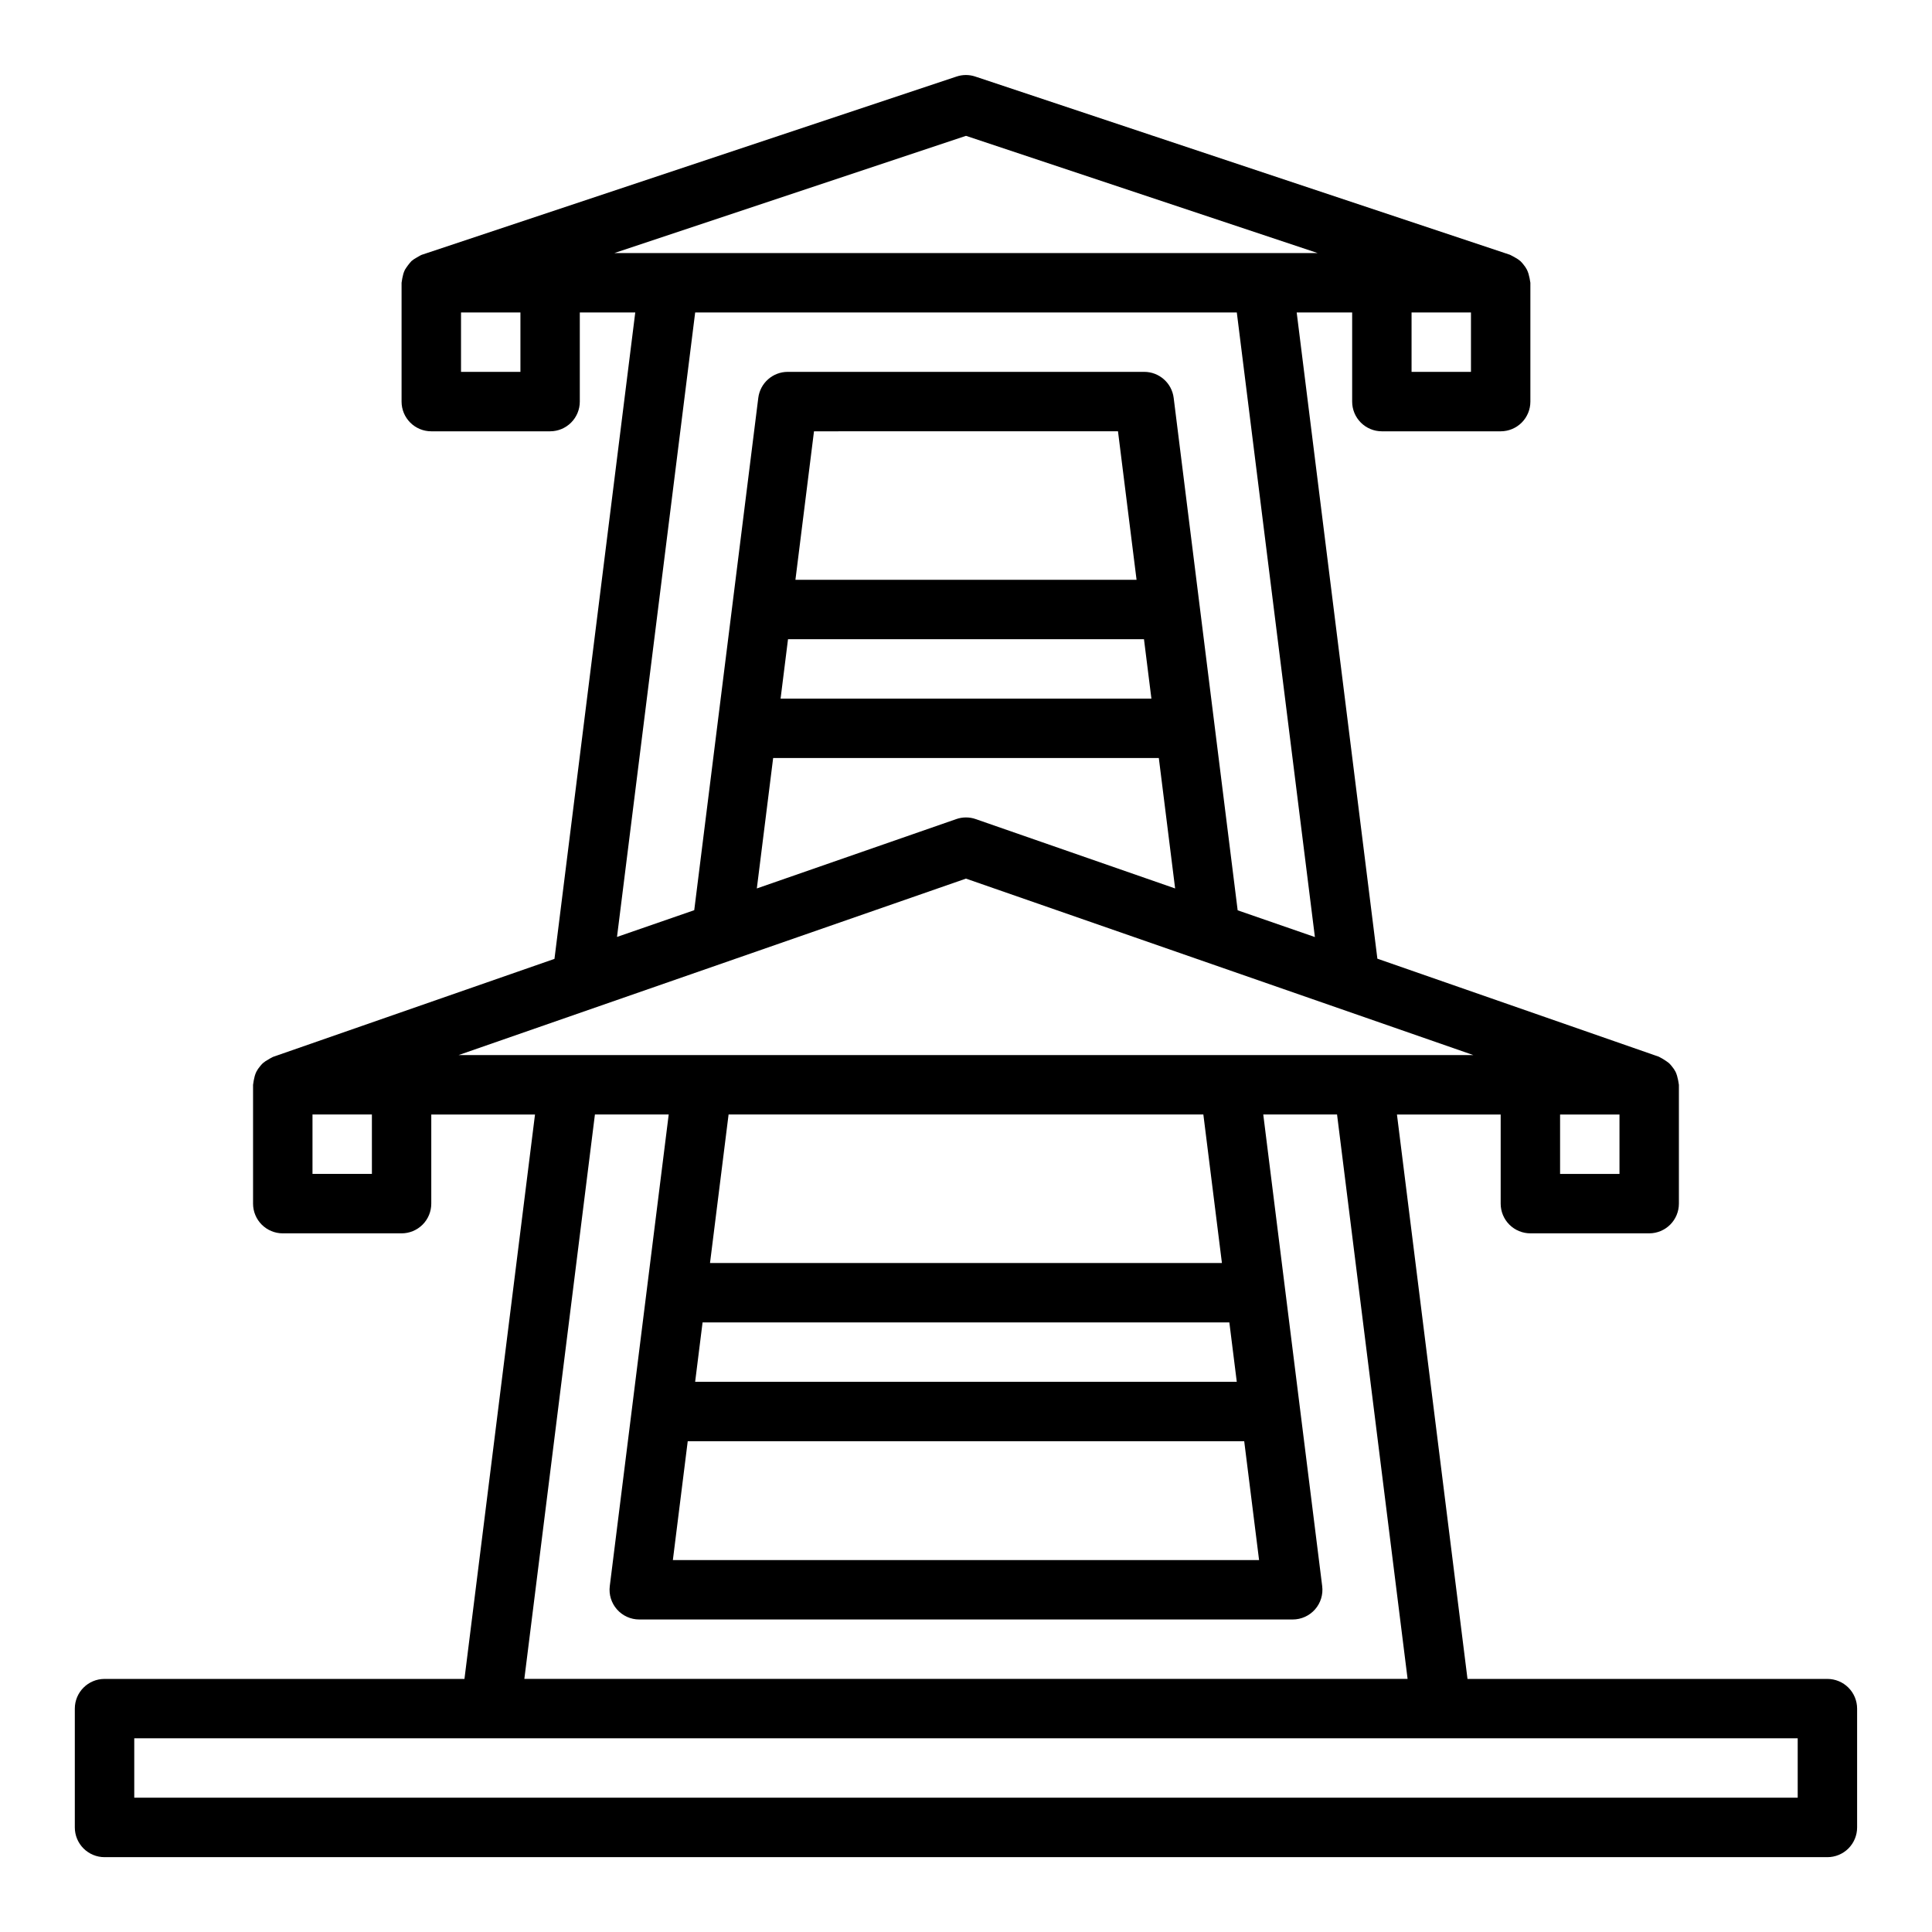
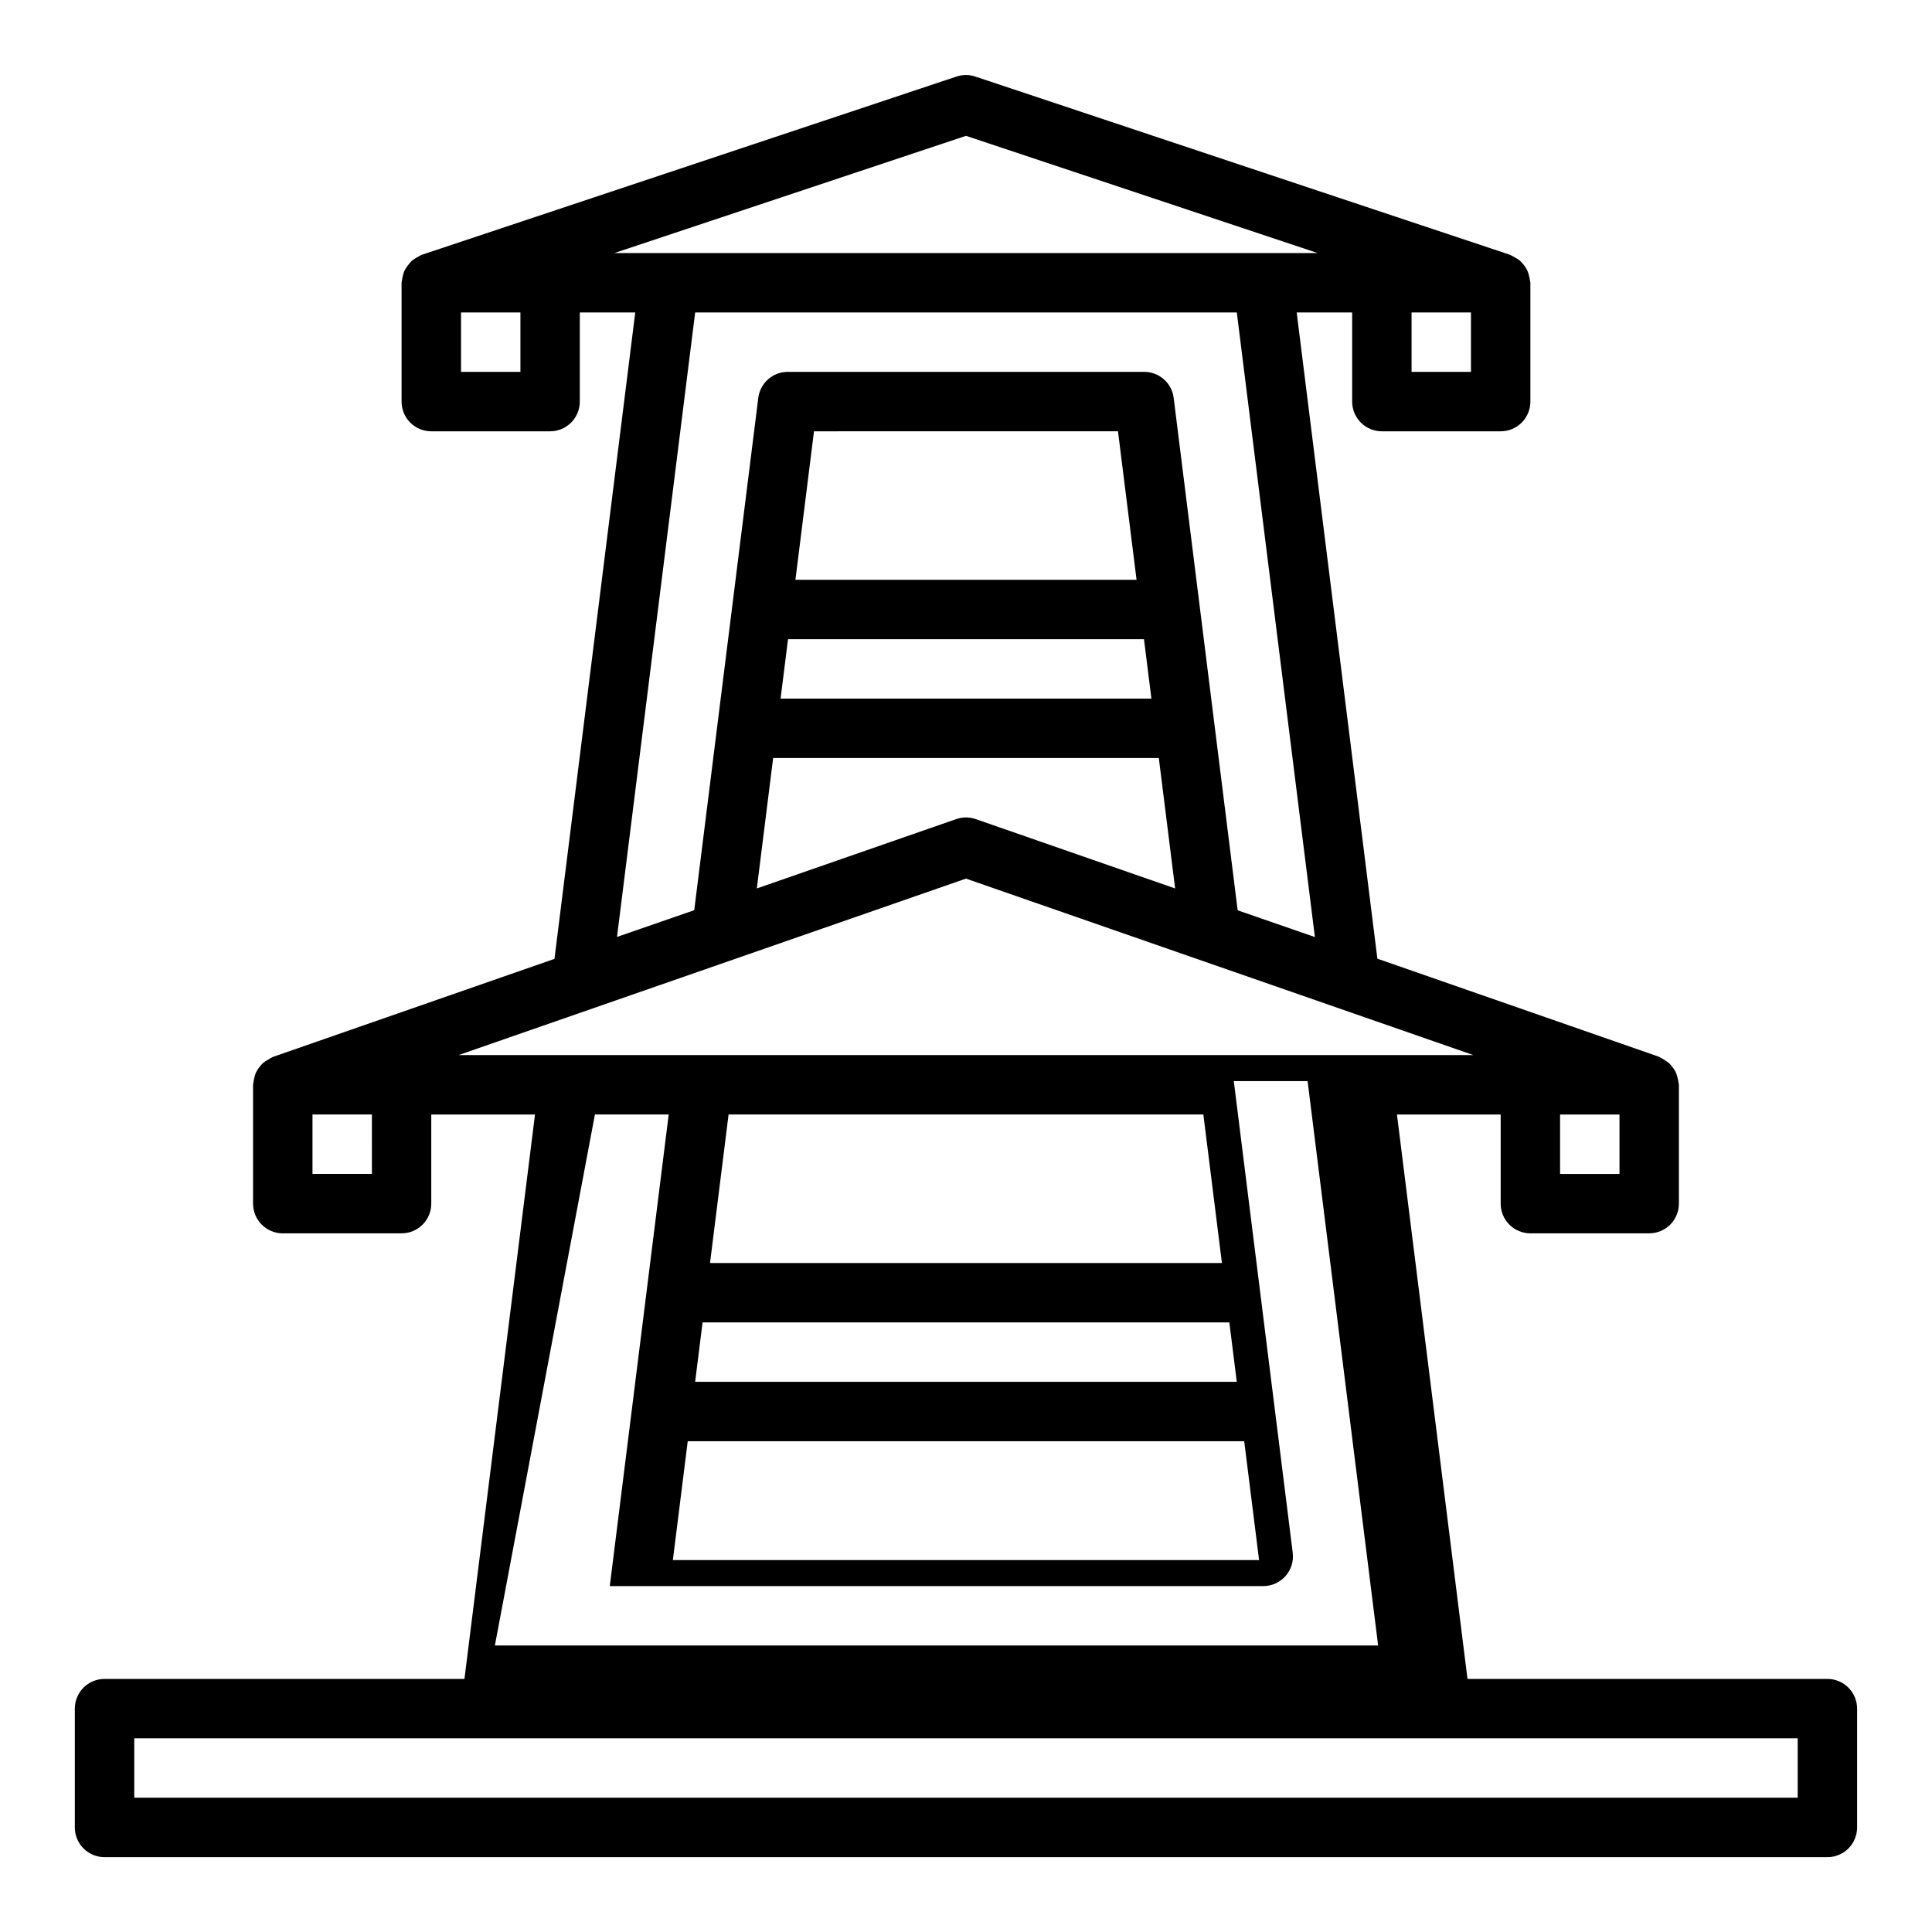
<svg xmlns="http://www.w3.org/2000/svg" fill="#000000" width="800px" height="800px" version="1.1" viewBox="144 144 512 512">
-   <path d="m628.29 588.93h-95.387l-18.695-149.57h27.488v23.617c0 2.086 0.828 4.09 2.305 5.566 1.477 1.473 3.481 2.305 5.566 2.305h31.488c2.09 0 4.09-0.832 5.566-2.305 1.477-1.477 2.305-3.481 2.305-5.566v-31.488c-0.105-0.801-0.266-1.59-0.48-2.363-0.109-0.379-0.25-0.746-0.414-1.102-0.262-0.504-0.578-0.973-0.945-1.402-0.238-0.312-0.504-0.609-0.789-0.883-0.766-0.598-1.59-1.125-2.457-1.574-0.086 0-0.141-0.102-0.227-0.125l-74.594-25.977-21.383-171.25h14.699v23.617c0 2.09 0.828 4.09 2.305 5.566 1.477 1.477 3.477 2.305 5.566 2.305h31.488c2.086 0 4.09-0.828 5.566-2.305 1.477-1.477 2.305-3.477 2.305-5.566v-31.488c-0.105-0.797-0.27-1.586-0.488-2.359-0.113-0.379-0.254-0.75-0.426-1.105-0.262-0.496-0.578-0.969-0.941-1.398-0.242-0.316-0.504-0.609-0.789-0.883-0.426-0.359-0.891-0.676-1.387-0.938-0.363-0.203-1.266-0.707-1.371-0.738l-141.7-47.23v-0.004c-1.613-0.543-3.359-0.543-4.973 0l-141.7 47.23c-0.109 0-1.008 0.535-1.371 0.738v0.004c-0.496 0.262-0.961 0.578-1.387 0.938-0.641 0.707-1.215 1.469-1.715 2.281-0.176 0.355-0.32 0.727-0.434 1.105-0.207 0.773-0.363 1.562-0.465 2.359v31.488c0 2.09 0.828 4.09 2.305 5.566 1.477 1.477 3.481 2.305 5.566 2.305h31.488c2.09 0 4.09-0.828 5.566-2.305 1.477-1.477 2.309-3.477 2.309-5.566v-23.617h14.695l-21.41 171.3-74.594 25.977c-0.086 0-0.141 0.094-0.227 0.125h-0.004c-0.359 0.172-0.707 0.367-1.039 0.586-0.508 0.266-0.984 0.586-1.418 0.957-0.285 0.273-0.551 0.57-0.789 0.883-0.367 0.43-0.684 0.898-0.941 1.402-0.168 0.355-0.309 0.723-0.418 1.102-0.203 0.77-0.352 1.555-0.449 2.348v31.488c0 2.086 0.828 4.09 2.305 5.566 1.477 1.473 3.481 2.305 5.566 2.305h31.488c2.09 0 4.09-0.832 5.566-2.305 1.477-1.477 2.305-3.481 2.305-5.566v-23.617h27.488l-18.695 149.57h-95.383c-4.348 0-7.875 3.527-7.875 7.875v31.488c0 2.086 0.832 4.09 2.309 5.566 1.477 1.473 3.477 2.305 5.566 2.305h456.58c2.086 0 4.09-0.832 5.566-2.305 1.473-1.477 2.305-3.481 2.305-5.566v-31.488c0-2.09-0.832-4.09-2.305-5.566-1.477-1.477-3.481-2.309-5.566-2.309zm-70.852-149.57h15.742v15.742h-15.742zm-39.359-212.55h15.742v15.742l-15.742 0.004zm-236.16 15.746h-15.742v-15.746h15.742zm-39.359 212.54h-15.746v-15.742h15.742zm64.25-244.03 93.191-31.062 93.188 31.062zm21.418 15.742h143.54l20.695 165.52-20.469-7.086-16.957-135.8c-0.492-3.938-3.84-6.894-7.809-6.894h-94.465c-3.969 0-7.316 2.957-7.809 6.894l-16.973 135.77-20.469 7.086zm118.94 86.594 1.969 15.742h-98.273l1.969-15.742zm-92.371-15.742 4.922-39.359 80.562-0.004 4.922 39.359zm96.305 47.23 4.32 34.559-52.836-18.375h0.004c-1.676-0.59-3.504-0.59-5.18 0l-52.84 18.375 4.324-34.559zm-185.57 78.719 134.46-46.766 134.46 46.766zm204.26 70.848 1.969 15.742-143.54 0.004 1.969-15.742zm-137.63-15.742 4.922-39.359h125.82l4.922 39.359zm141.57 47.23 3.938 31.488h-155.35l3.938-31.488zm-172.07-86.59h19.555l-15.617 124.98c-0.281 2.238 0.414 4.492 1.91 6.184 1.492 1.691 3.641 2.664 5.898 2.664h173.18c2.258 0 4.406-0.973 5.902-2.664 1.492-1.691 2.188-3.945 1.906-6.184l-15.617-124.98h19.555l18.695 149.57-234.07-0.004zm318.75 181.05h-440.83v-15.742h440.83z" />
+   <path d="m628.29 588.93h-95.387l-18.695-149.57h27.488v23.617c0 2.086 0.828 4.09 2.305 5.566 1.477 1.473 3.481 2.305 5.566 2.305h31.488c2.09 0 4.09-0.832 5.566-2.305 1.477-1.477 2.305-3.481 2.305-5.566v-31.488c-0.105-0.801-0.266-1.59-0.48-2.363-0.109-0.379-0.25-0.746-0.414-1.102-0.262-0.504-0.578-0.973-0.945-1.402-0.238-0.312-0.504-0.609-0.789-0.883-0.766-0.598-1.59-1.125-2.457-1.574-0.086 0-0.141-0.102-0.227-0.125l-74.594-25.977-21.383-171.25h14.699v23.617c0 2.09 0.828 4.09 2.305 5.566 1.477 1.477 3.477 2.305 5.566 2.305h31.488c2.086 0 4.09-0.828 5.566-2.305 1.477-1.477 2.305-3.477 2.305-5.566v-31.488c-0.105-0.797-0.27-1.586-0.488-2.359-0.113-0.379-0.254-0.75-0.426-1.105-0.262-0.496-0.578-0.969-0.941-1.398-0.242-0.316-0.504-0.609-0.789-0.883-0.426-0.359-0.891-0.676-1.387-0.938-0.363-0.203-1.266-0.707-1.371-0.738l-141.7-47.23v-0.004c-1.613-0.543-3.359-0.543-4.973 0l-141.7 47.23c-0.109 0-1.008 0.535-1.371 0.738v0.004c-0.496 0.262-0.961 0.578-1.387 0.938-0.641 0.707-1.215 1.469-1.715 2.281-0.176 0.355-0.32 0.727-0.434 1.105-0.207 0.773-0.363 1.562-0.465 2.359v31.488c0 2.09 0.828 4.09 2.305 5.566 1.477 1.477 3.481 2.305 5.566 2.305h31.488c2.09 0 4.09-0.828 5.566-2.305 1.477-1.477 2.309-3.477 2.309-5.566v-23.617h14.695l-21.41 171.3-74.594 25.977c-0.086 0-0.141 0.094-0.227 0.125h-0.004c-0.359 0.172-0.707 0.367-1.039 0.586-0.508 0.266-0.984 0.586-1.418 0.957-0.285 0.273-0.551 0.57-0.789 0.883-0.367 0.43-0.684 0.898-0.941 1.402-0.168 0.355-0.309 0.723-0.418 1.102-0.203 0.77-0.352 1.555-0.449 2.348v31.488c0 2.086 0.828 4.09 2.305 5.566 1.477 1.473 3.481 2.305 5.566 2.305h31.488c2.09 0 4.09-0.832 5.566-2.305 1.477-1.477 2.305-3.481 2.305-5.566v-23.617h27.488l-18.695 149.57h-95.383c-4.348 0-7.875 3.527-7.875 7.875v31.488c0 2.086 0.832 4.09 2.309 5.566 1.477 1.473 3.477 2.305 5.566 2.305h456.58c2.086 0 4.09-0.832 5.566-2.305 1.473-1.477 2.305-3.481 2.305-5.566v-31.488c0-2.09-0.832-4.09-2.305-5.566-1.477-1.477-3.481-2.309-5.566-2.309zm-70.852-149.57h15.742v15.742h-15.742zm-39.359-212.55h15.742v15.742l-15.742 0.004zm-236.16 15.746h-15.742v-15.746h15.742zm-39.359 212.54h-15.746v-15.742h15.742zm64.25-244.03 93.191-31.062 93.188 31.062zm21.418 15.742h143.54l20.695 165.52-20.469-7.086-16.957-135.8c-0.492-3.938-3.84-6.894-7.809-6.894h-94.465c-3.969 0-7.316 2.957-7.809 6.894l-16.973 135.77-20.469 7.086zm118.94 86.594 1.969 15.742h-98.273l1.969-15.742zm-92.371-15.742 4.922-39.359 80.562-0.004 4.922 39.359zm96.305 47.23 4.32 34.559-52.836-18.375h0.004c-1.676-0.59-3.504-0.59-5.18 0l-52.84 18.375 4.324-34.559zm-185.57 78.719 134.46-46.766 134.46 46.766zm204.26 70.848 1.969 15.742-143.54 0.004 1.969-15.742zm-137.63-15.742 4.922-39.359h125.82l4.922 39.359zm141.57 47.23 3.938 31.488h-155.35l3.938-31.488zm-172.07-86.59h19.555l-15.617 124.98h173.18c2.258 0 4.406-0.973 5.902-2.664 1.492-1.691 2.188-3.945 1.906-6.184l-15.617-124.98h19.555l18.695 149.57-234.07-0.004zm318.75 181.05h-440.83v-15.742h440.83z" />
</svg>